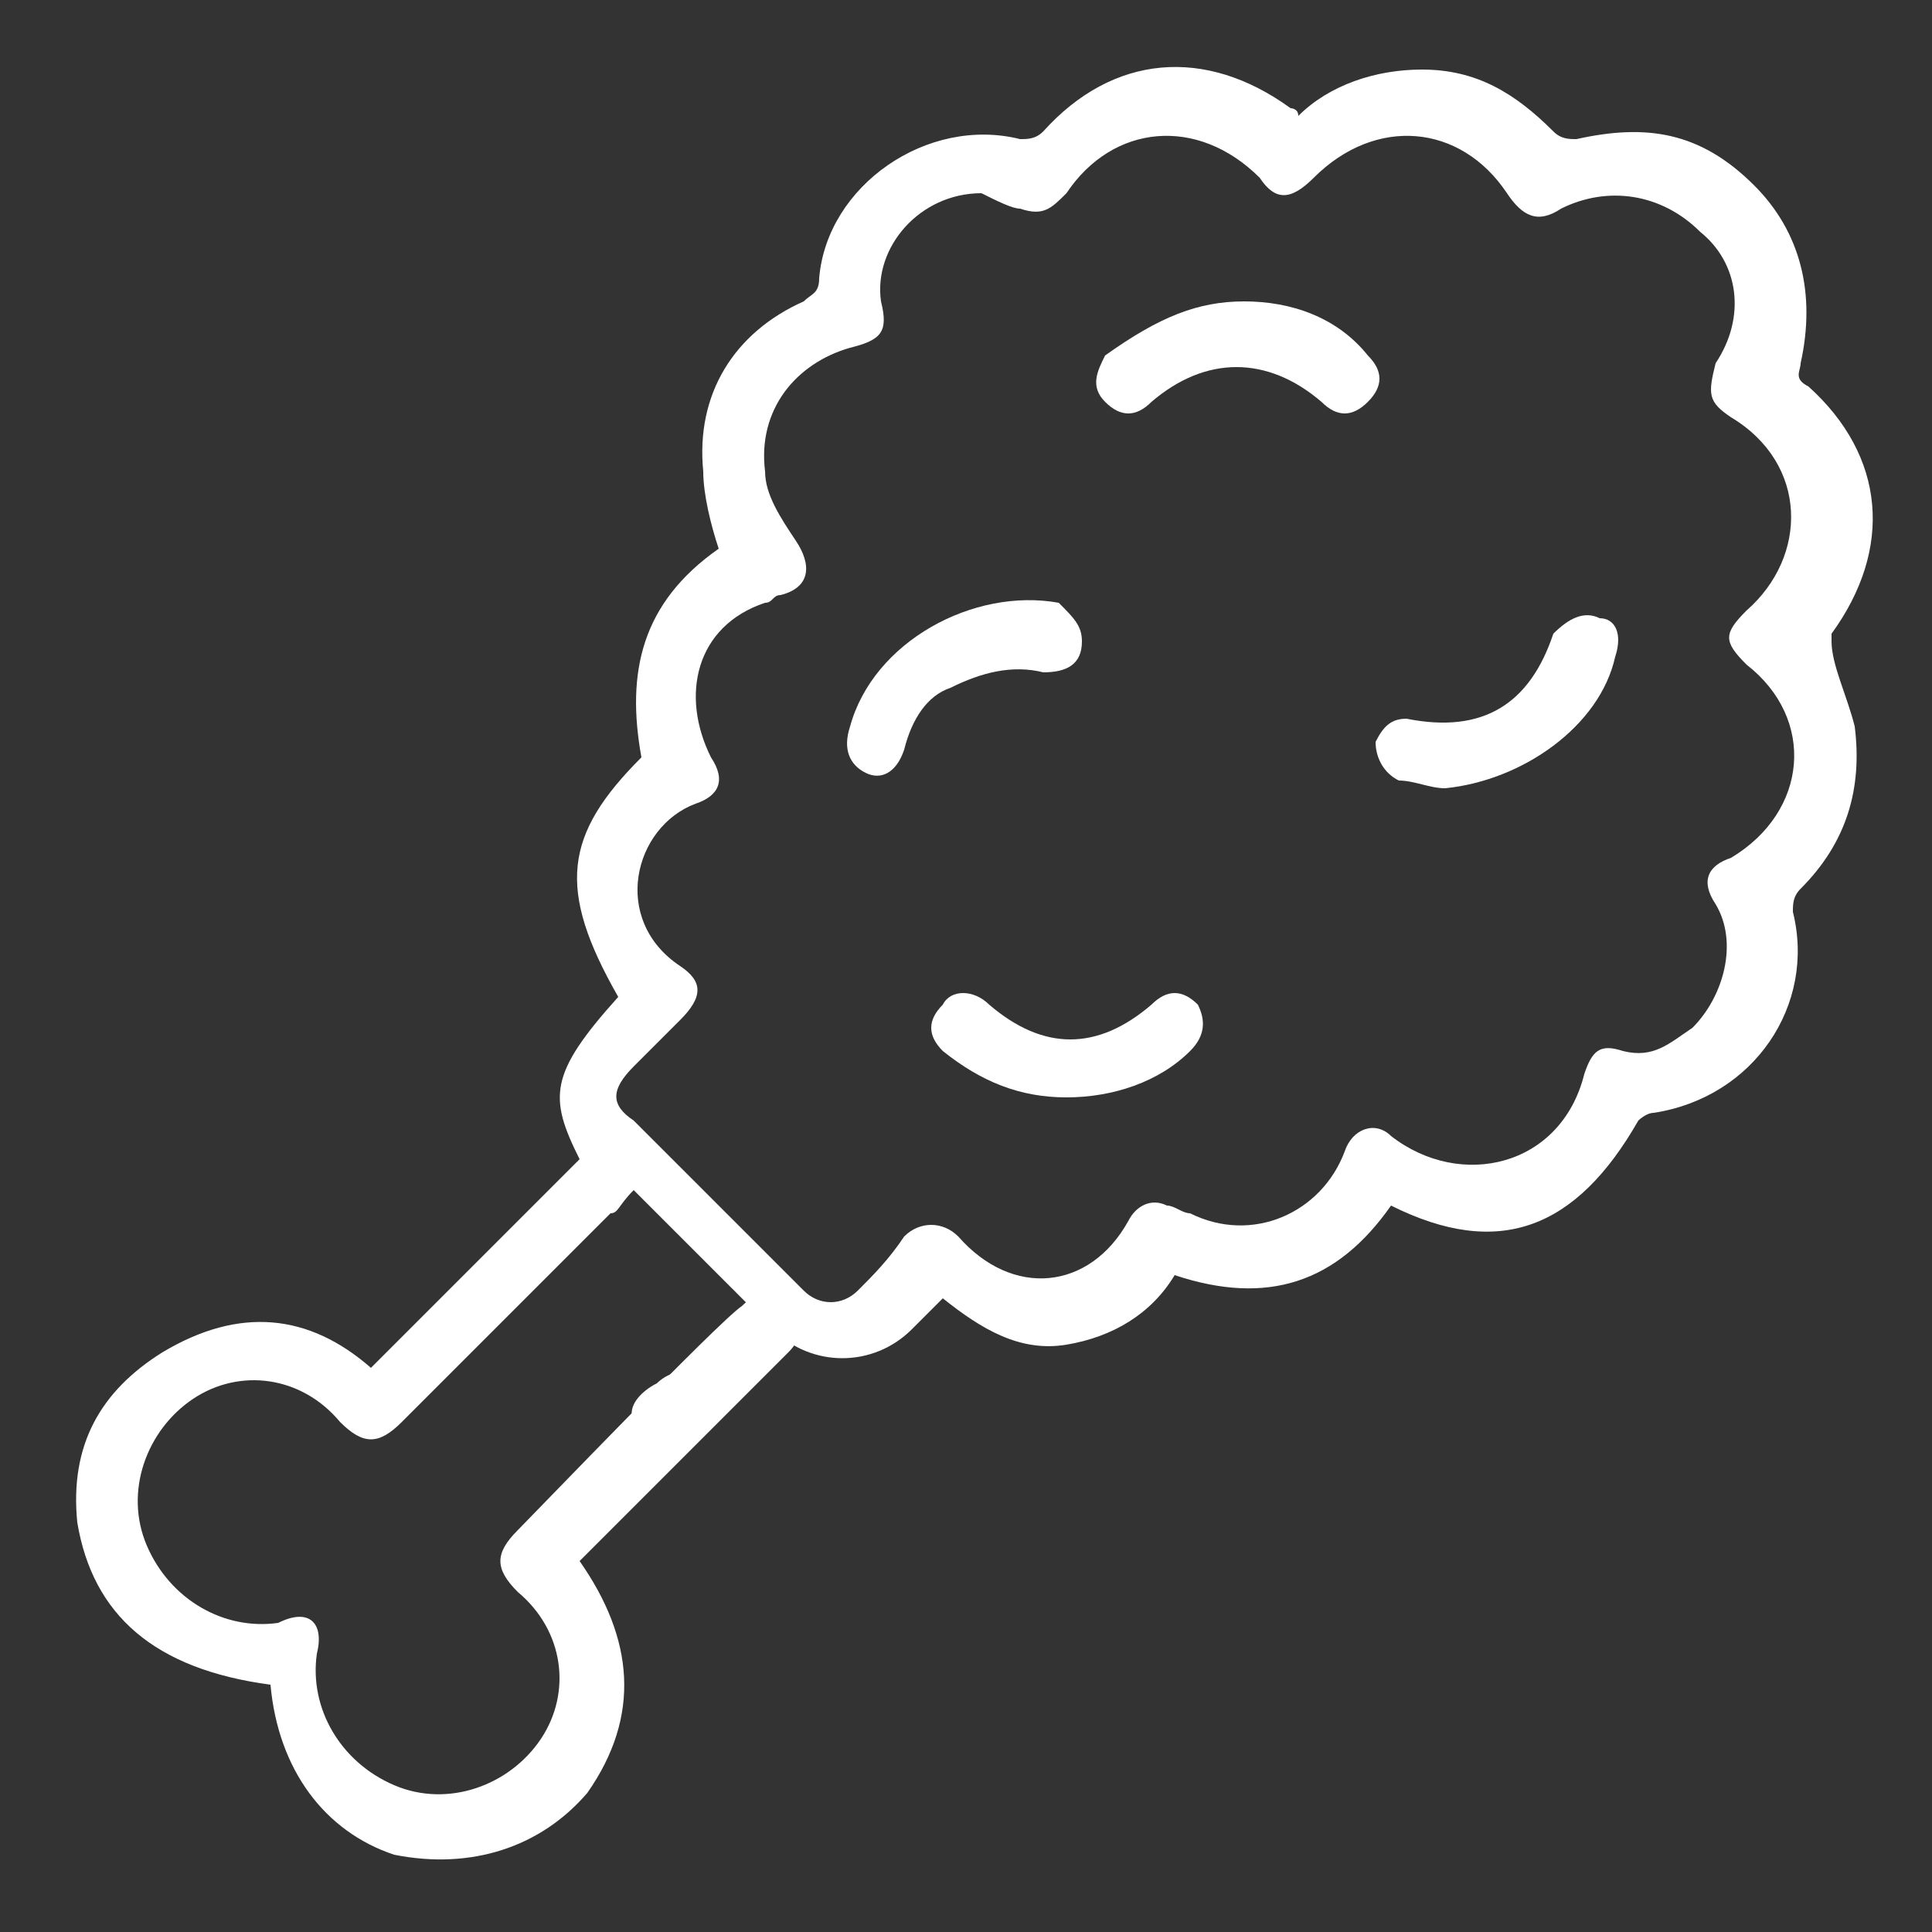
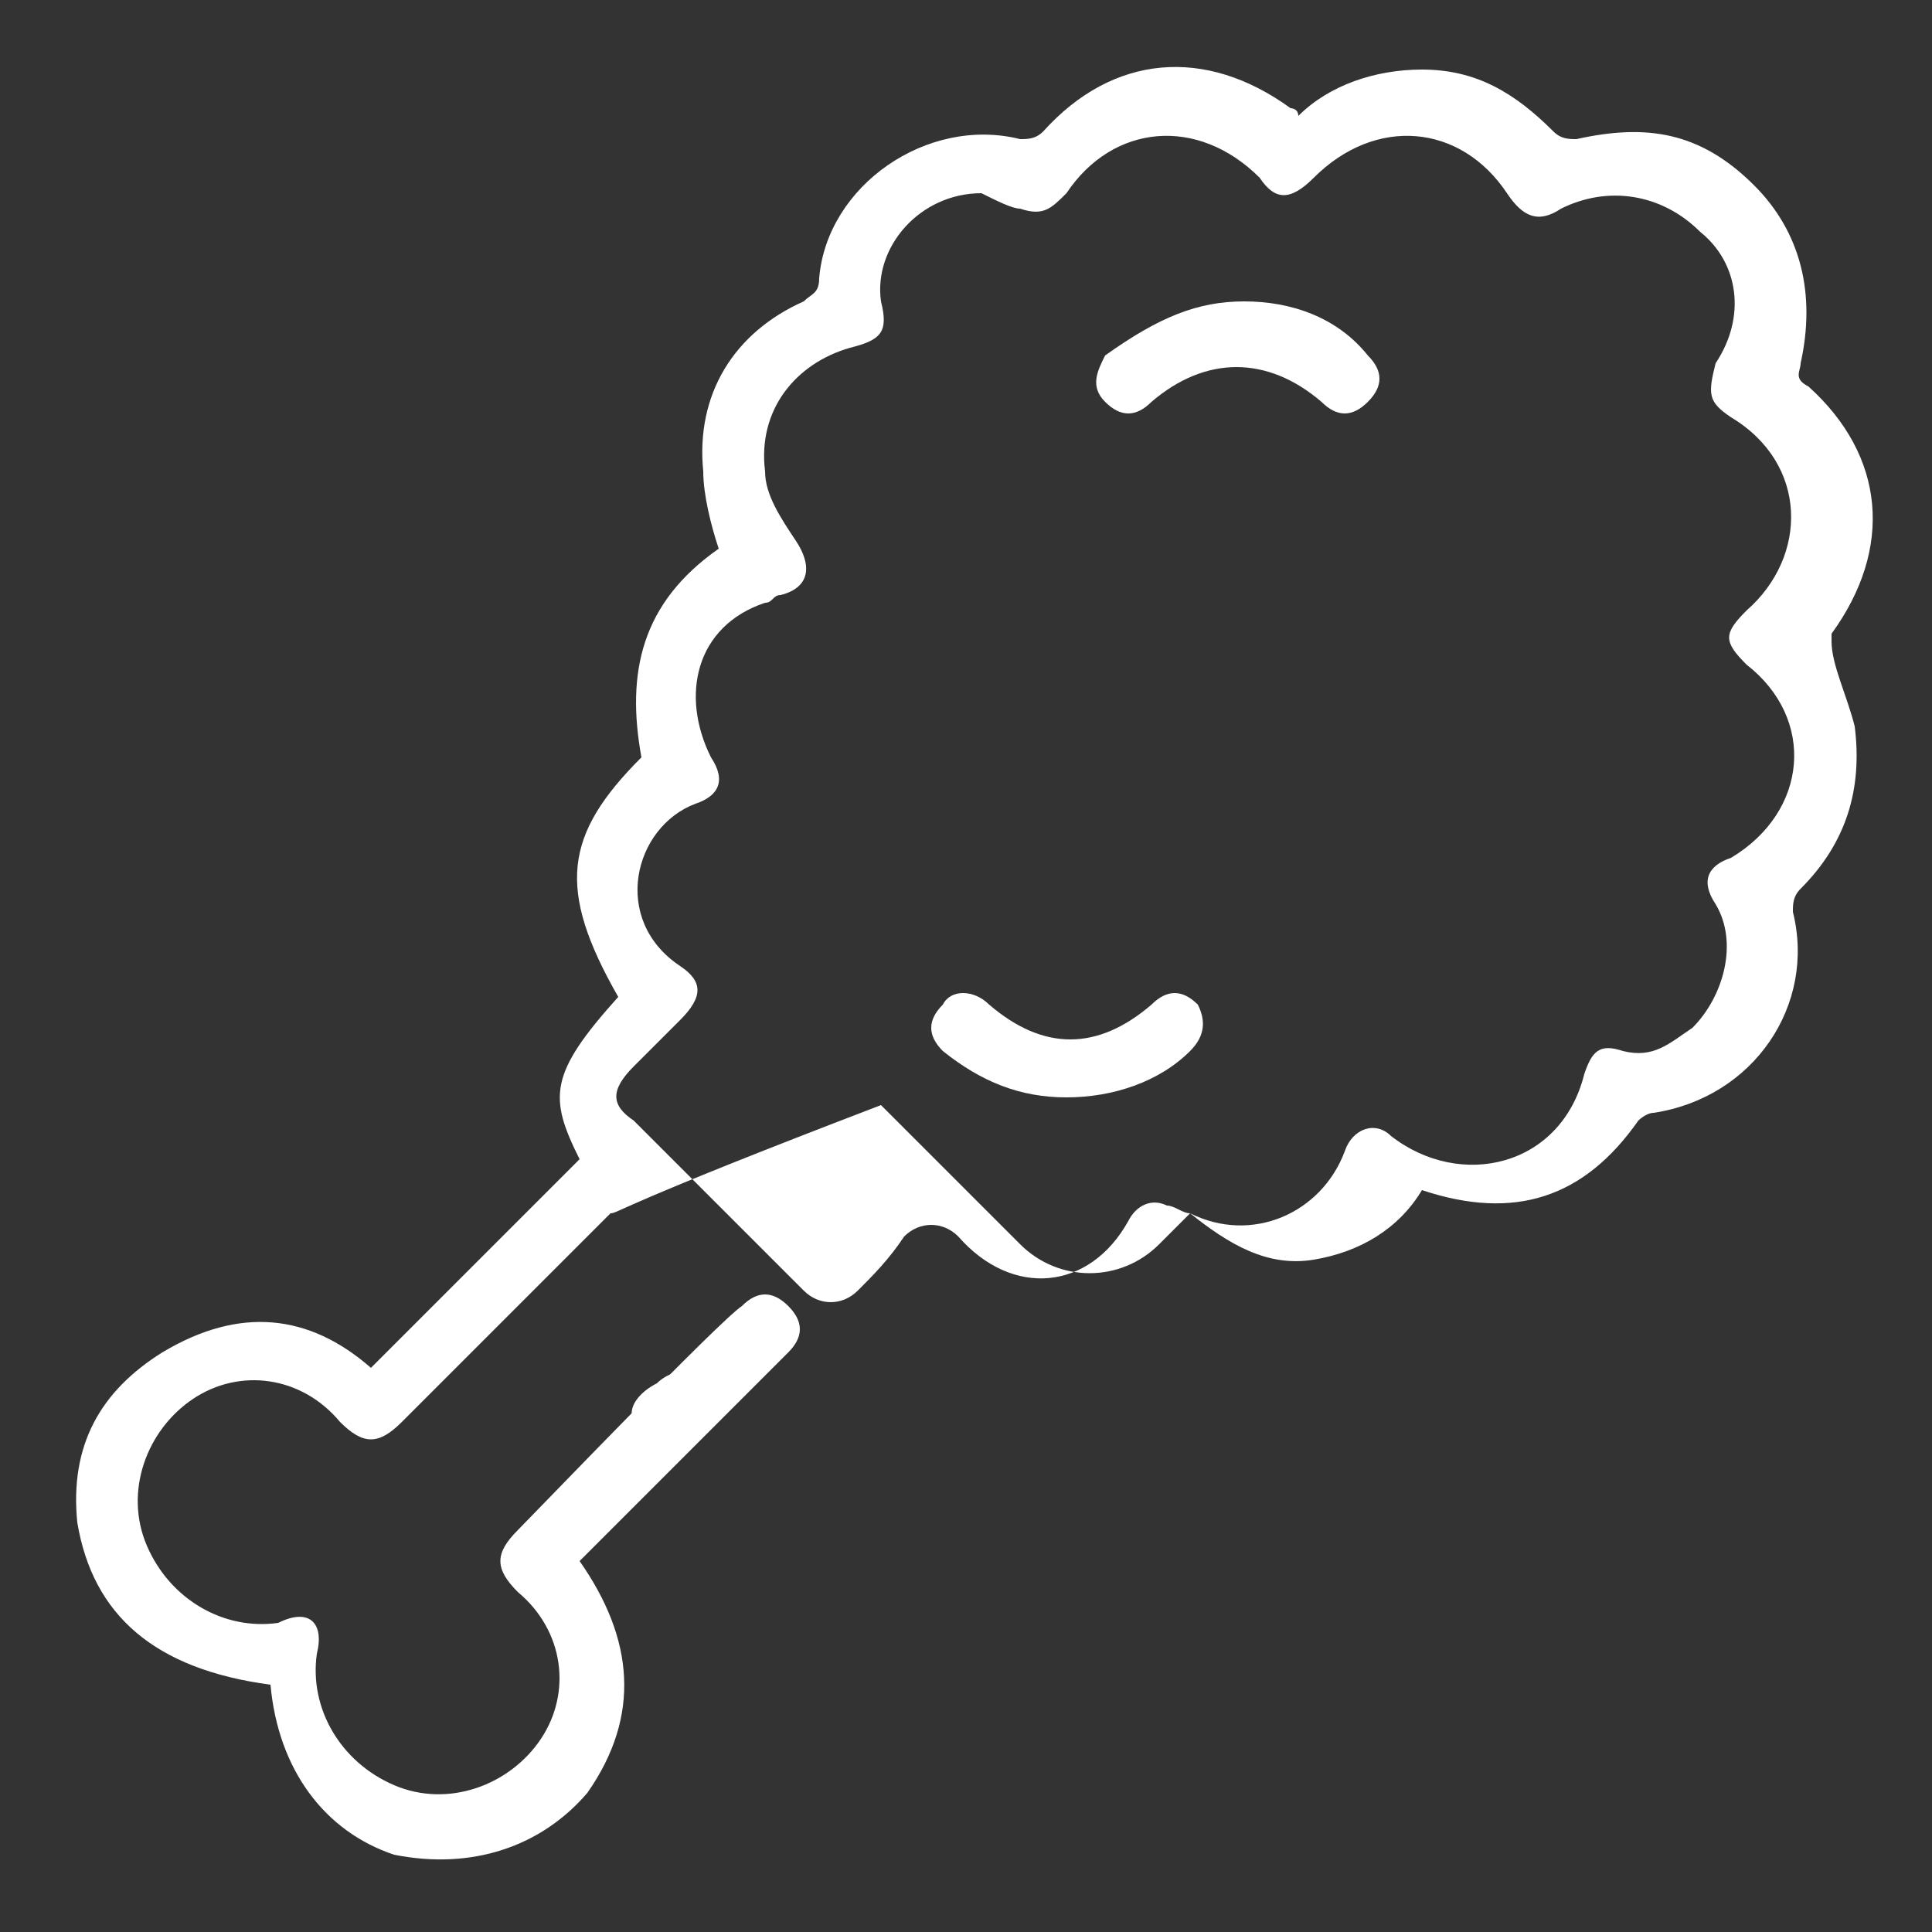
<svg xmlns="http://www.w3.org/2000/svg" id="katman_1" x="0px" y="0px" viewBox="0 0 25 25" style="enable-background:new 0 0 25 25;" xml:space="preserve">
  <rect x="0" y="0" width="25" height="25" fill="#333333" stroke="none" />
  <style type="text/css">	.st0{fill:#FFFFFF;}</style>
  <g>
-     <path class="st0" d="M4.8,17.7c0.9-0.9,1.8-1.8,2.7-2.7c-0.4-0.8-0.4-1.1,0.5-2.1c-0.8-1.4-0.7-2.1,0.3-3.1  C8.1,8.7,8.3,7.8,9.3,7.1c-0.1-0.3-0.2-0.7-0.2-1c-0.1-1,0.4-1.8,1.3-2.2c0.1-0.1,0.2-0.1,0.2-0.3c0.1-1.2,1.4-2.1,2.6-1.8  c0.1,0,0.2,0,0.3-0.1c0.9-1,2.1-1.1,3.2-0.3c0,0,0.1,0,0.1,0.1c0.4-0.4,1-0.6,1.6-0.6c0.7,0,1.2,0.3,1.7,0.8  c0.1,0.1,0.2,0.1,0.3,0.1c0.9-0.2,1.6-0.1,2.3,0.6c0.6,0.6,0.8,1.4,0.6,2.3c0,0.1-0.1,0.2,0.1,0.3c1,0.9,1.1,2.1,0.3,3.2  c0,0,0,0,0,0.1C23.7,8.6,23.9,9,24,9.4c0.1,0.8-0.1,1.5-0.7,2.1c-0.1,0.1-0.1,0.2-0.1,0.3c0.3,1.2-0.5,2.4-1.8,2.6  c-0.1,0-0.2,0.1-0.2,0.1c-0.8,1.4-1.8,1.8-3.2,1.1c-0.7,1-1.6,1.3-2.8,0.9c-0.3,0.5-0.8,0.8-1.4,0.9c-0.6,0.1-1.1-0.2-1.6-0.6  c-0.1,0.1-0.3,0.3-0.4,0.4c-0.5,0.5-1.3,0.5-1.8,0c-0.6-0.6-1.1-1.1-1.7-1.7c0,0-0.1-0.1-0.1-0.1C8,15.6,8,15.7,7.9,15.7  c-0.9,0.9-1.8,1.8-2.7,2.7c-0.3,0.3-0.5,0.3-0.8,0c-0.5-0.6-1.3-0.7-1.9-0.3c-0.6,0.4-0.9,1.2-0.6,1.9c0.3,0.7,1,1.1,1.7,1  C4,20.8,4.2,21,4.1,21.4c-0.1,0.7,0.3,1.4,1,1.7c0.7,0.3,1.5,0,1.9-0.6c0.4-0.6,0.3-1.4-0.3-1.9c-0.3-0.3-0.3-0.5,0-0.8  c0.2-0.2,2.6-2.7,2.9-2.9c0.2-0.2,0.4-0.2,0.6,0c0.2,0.2,0.2,0.4,0,0.6c-0.1,0.1-2.5,2.5-2.7,2.7c0.7,1,0.8,2,0.1,3  c-0.6,0.7-1.5,1-2.5,0.8c-0.9-0.3-1.5-1.1-1.6-2.2C2,21.6,1.2,20.9,1,19.7c-0.1-1,0.3-1.7,1.1-2.2C3.1,16.9,4,17,4.8,17.7z   M12.7,2.5c-0.8,0-1.4,0.7-1.3,1.4c0.1,0.4,0,0.5-0.4,0.6c-0.7,0.2-1.2,0.8-1.1,1.6c0,0.3,0.2,0.6,0.4,0.9c0.2,0.3,0.2,0.6-0.2,0.7  c-0.1,0-0.1,0.1-0.2,0.1C9,8.1,8.8,9,9.2,9.8c0.2,0.3,0.1,0.5-0.2,0.6c-0.8,0.3-1.1,1.5-0.2,2.1c0.3,0.2,0.3,0.4,0,0.7  c-0.2,0.2-0.4,0.4-0.6,0.6c-0.3,0.3-0.3,0.5,0,0.7c0.7,0.7,1.5,1.5,2.2,2.2c0.2,0.2,0.5,0.2,0.7,0c0.2-0.2,0.4-0.4,0.6-0.7  c0.2-0.2,0.5-0.2,0.7,0c0.7,0.8,1.7,0.7,2.2-0.2c0.1-0.2,0.3-0.3,0.5-0.2c0.1,0,0.2,0.1,0.3,0.1c0.8,0.4,1.7,0,2-0.8  c0.1-0.3,0.4-0.4,0.6-0.2c0.9,0.7,2.2,0.4,2.5-0.8c0.1-0.3,0.2-0.4,0.5-0.3c0.4,0.1,0.6-0.1,0.9-0.3c0.4-0.4,0.6-1.1,0.3-1.6  c-0.2-0.3-0.1-0.5,0.2-0.6c1-0.6,1.1-1.8,0.2-2.5c-0.3-0.3-0.3-0.4,0-0.7c0.8-0.7,0.8-1.9-0.2-2.5c-0.3-0.2-0.3-0.3-0.2-0.7  C22.6,4.1,22.5,3.4,22,3c-0.5-0.5-1.2-0.6-1.8-0.3c-0.3,0.2-0.5,0.1-0.7-0.2c-0.6-0.9-1.7-1-2.5-0.2c-0.3,0.3-0.5,0.3-0.7,0  c-0.8-0.8-1.9-0.7-2.5,0.2c-0.2,0.2-0.3,0.3-0.6,0.2C13.1,2.7,12.9,2.6,12.7,2.5z" />
+     <path class="st0" d="M4.8,17.7c0.9-0.9,1.8-1.8,2.7-2.7c-0.4-0.8-0.4-1.1,0.5-2.1c-0.8-1.4-0.7-2.1,0.3-3.1  C8.1,8.7,8.3,7.8,9.3,7.1c-0.1-0.3-0.2-0.7-0.2-1c-0.1-1,0.4-1.8,1.3-2.2c0.1-0.1,0.2-0.1,0.2-0.3c0.1-1.2,1.4-2.1,2.6-1.8  c0.1,0,0.2,0,0.3-0.1c0.9-1,2.1-1.1,3.2-0.3c0,0,0.1,0,0.1,0.1c0.4-0.4,1-0.6,1.6-0.6c0.7,0,1.2,0.3,1.7,0.8  c0.1,0.1,0.2,0.1,0.3,0.1c0.9-0.2,1.6-0.1,2.3,0.6c0.6,0.6,0.8,1.4,0.6,2.3c0,0.1-0.1,0.2,0.1,0.3c1,0.9,1.1,2.1,0.3,3.2  c0,0,0,0,0,0.1C23.7,8.6,23.9,9,24,9.4c0.1,0.8-0.1,1.5-0.7,2.1c-0.1,0.1-0.1,0.2-0.1,0.3c0.3,1.2-0.5,2.4-1.8,2.6  c-0.1,0-0.2,0.1-0.2,0.1c-0.7,1-1.6,1.3-2.8,0.9c-0.3,0.5-0.8,0.8-1.4,0.9c-0.6,0.1-1.1-0.2-1.6-0.6  c-0.1,0.1-0.3,0.3-0.4,0.4c-0.5,0.5-1.3,0.5-1.8,0c-0.6-0.6-1.1-1.1-1.7-1.7c0,0-0.1-0.1-0.1-0.1C8,15.6,8,15.7,7.9,15.7  c-0.9,0.9-1.8,1.8-2.7,2.7c-0.3,0.3-0.5,0.3-0.8,0c-0.5-0.6-1.3-0.7-1.9-0.3c-0.6,0.4-0.9,1.2-0.6,1.9c0.3,0.7,1,1.1,1.7,1  C4,20.8,4.2,21,4.1,21.4c-0.1,0.7,0.3,1.4,1,1.7c0.7,0.3,1.5,0,1.9-0.6c0.4-0.6,0.3-1.4-0.3-1.9c-0.3-0.3-0.3-0.5,0-0.8  c0.2-0.2,2.6-2.7,2.9-2.9c0.2-0.2,0.4-0.2,0.6,0c0.2,0.2,0.2,0.4,0,0.6c-0.1,0.1-2.5,2.5-2.7,2.7c0.7,1,0.8,2,0.1,3  c-0.6,0.7-1.5,1-2.5,0.8c-0.9-0.3-1.5-1.1-1.6-2.2C2,21.6,1.2,20.9,1,19.7c-0.1-1,0.3-1.7,1.1-2.2C3.1,16.9,4,17,4.8,17.7z   M12.7,2.5c-0.8,0-1.4,0.7-1.3,1.4c0.1,0.4,0,0.5-0.4,0.6c-0.7,0.2-1.2,0.8-1.1,1.6c0,0.3,0.2,0.6,0.4,0.9c0.2,0.3,0.2,0.6-0.2,0.7  c-0.1,0-0.1,0.1-0.2,0.1C9,8.1,8.8,9,9.2,9.8c0.2,0.3,0.1,0.5-0.2,0.6c-0.8,0.3-1.1,1.5-0.2,2.1c0.3,0.2,0.3,0.4,0,0.7  c-0.2,0.2-0.4,0.4-0.6,0.6c-0.3,0.3-0.3,0.5,0,0.7c0.7,0.7,1.5,1.5,2.2,2.2c0.2,0.2,0.5,0.2,0.7,0c0.2-0.2,0.4-0.4,0.6-0.7  c0.2-0.2,0.5-0.2,0.7,0c0.7,0.8,1.7,0.7,2.2-0.2c0.1-0.2,0.3-0.3,0.5-0.2c0.1,0,0.2,0.1,0.3,0.1c0.8,0.4,1.7,0,2-0.8  c0.1-0.3,0.4-0.4,0.6-0.2c0.9,0.7,2.2,0.4,2.5-0.8c0.1-0.3,0.2-0.4,0.5-0.3c0.4,0.1,0.6-0.1,0.9-0.3c0.4-0.4,0.6-1.1,0.3-1.6  c-0.2-0.3-0.1-0.5,0.2-0.6c1-0.6,1.1-1.8,0.2-2.5c-0.3-0.3-0.3-0.4,0-0.7c0.8-0.7,0.8-1.9-0.2-2.5c-0.3-0.2-0.3-0.3-0.2-0.7  C22.6,4.1,22.5,3.4,22,3c-0.5-0.5-1.2-0.6-1.8-0.3c-0.3,0.2-0.5,0.1-0.7-0.2c-0.6-0.9-1.7-1-2.5-0.2c-0.3,0.3-0.5,0.3-0.7,0  c-0.8-0.8-1.9-0.7-2.5,0.2c-0.2,0.2-0.3,0.3-0.6,0.2C13.1,2.7,12.9,2.6,12.7,2.5z" />
    <path class="st0" d="M9.2,18c0,0.3-0.4,0.7-0.6,0.7c-0.1,0-0.3-0.2-0.4-0.3c-0.1-0.2,0.1-0.4,0.3-0.5c0.1-0.1,0.3-0.2,0.4-0.1  C9.1,17.8,9.2,17.9,9.2,18z" />
    <path class="st0" d="M16.1,3.9c0.6,0,1.2,0.2,1.6,0.7c0.2,0.2,0.2,0.4,0,0.6c-0.2,0.2-0.4,0.2-0.6,0c-0.7-0.6-1.5-0.6-2.2,0  c-0.2,0.2-0.4,0.2-0.6,0c-0.2-0.2-0.1-0.4,0-0.6C15,4.1,15.5,3.9,16.1,3.9z" />
-     <path class="st0" d="M18.7,10.2c-0.2,0-0.4-0.1-0.6-0.1c-0.2-0.1-0.3-0.3-0.3-0.5c0.1-0.2,0.2-0.3,0.4-0.3c1,0.2,1.6-0.2,1.9-1.1  C20.3,8,20.5,7.9,20.7,8C20.9,8,21,8.2,20.9,8.5C20.7,9.4,19.7,10.1,18.7,10.2z" />
-     <path class="st0" d="M14,8.3c0,0.3-0.2,0.4-0.5,0.4c-0.4-0.1-0.8,0-1.2,0.2C12,9,11.8,9.3,11.7,9.7c-0.1,0.3-0.3,0.4-0.5,0.3  c-0.2-0.1-0.3-0.3-0.2-0.6c0.3-1.1,1.6-1.8,2.7-1.6C13.9,8,14,8.1,14,8.3z" />
    <path class="st0" d="M13.8,14.2c-0.6,0-1.1-0.2-1.6-0.6C12,13.4,12,13.2,12.2,13c0.1-0.2,0.4-0.2,0.6,0c0.7,0.6,1.4,0.6,2.1,0  c0.2-0.2,0.4-0.2,0.6,0c0.1,0.2,0.1,0.4-0.1,0.6C15,14,14.4,14.2,13.8,14.2z" />
  </g>
</svg>